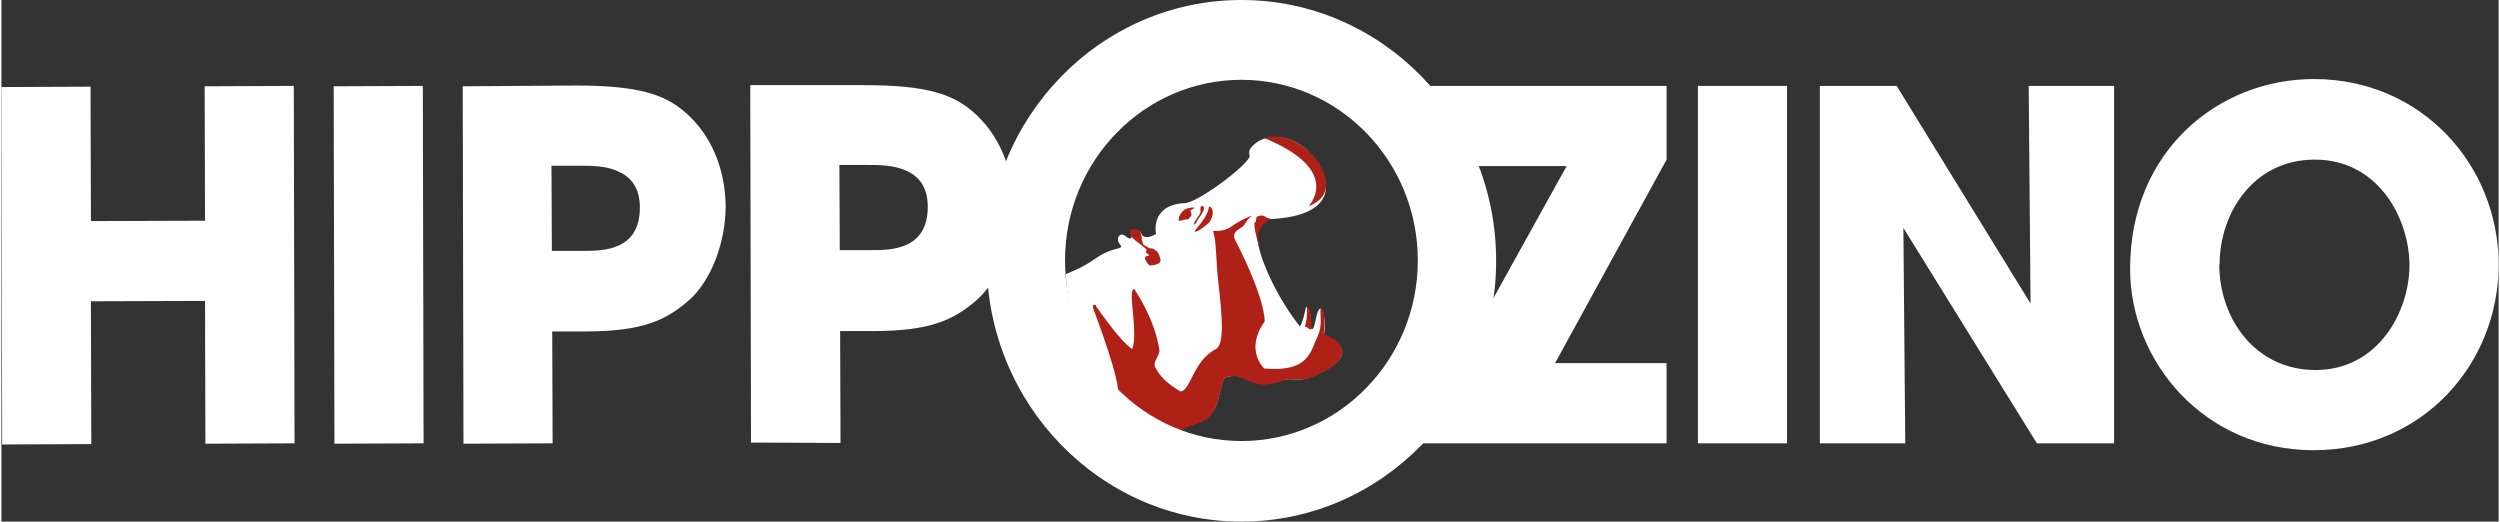
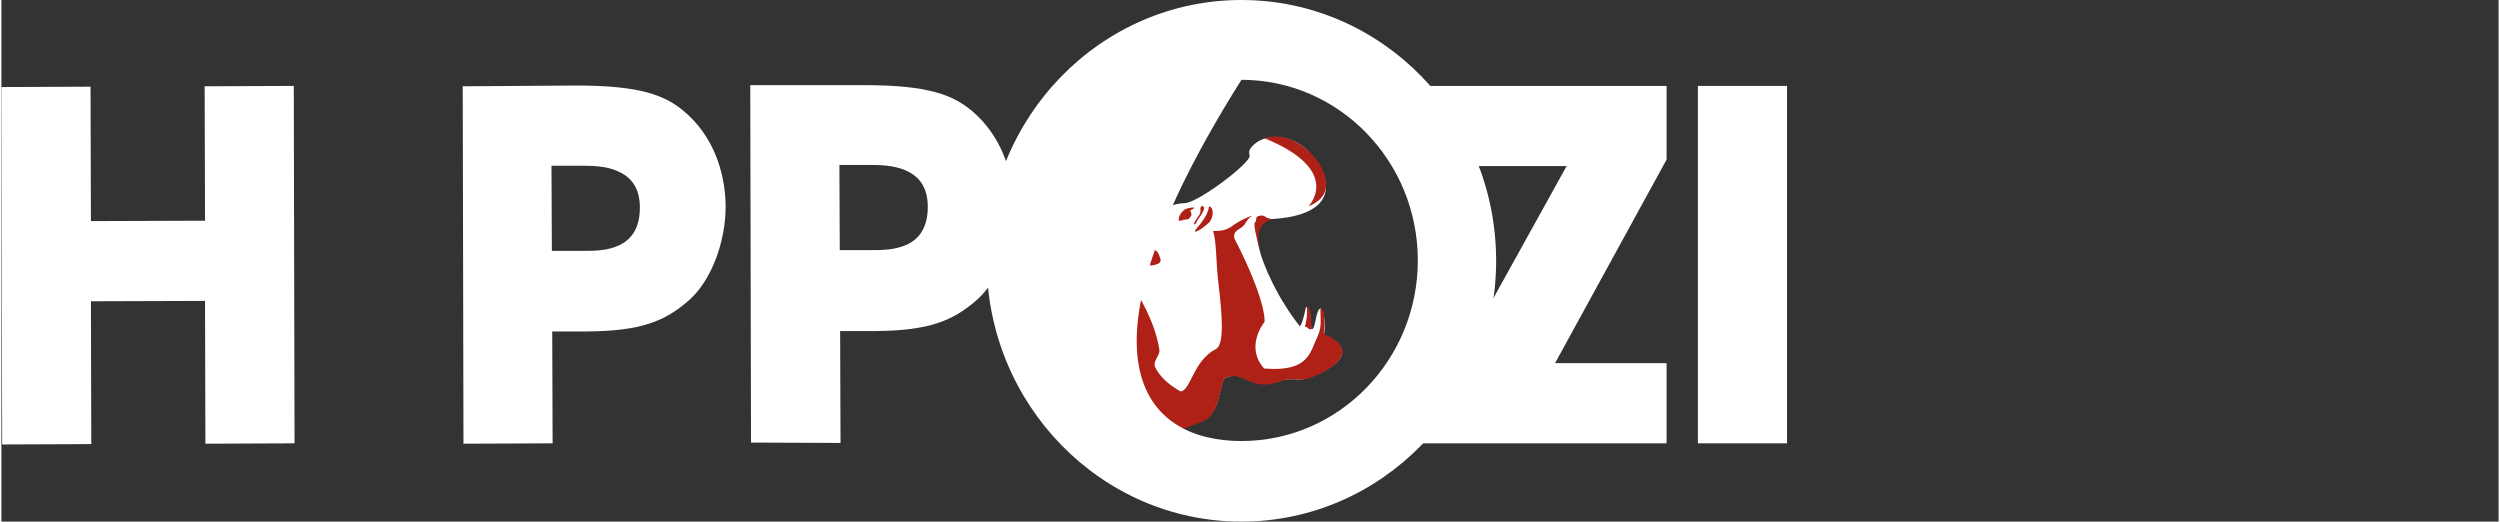
<svg xmlns="http://www.w3.org/2000/svg" fill="none" height="169" viewBox="0 0 383 80" width="810">
  <rect x="0" y="0" width="383" height="80" fill="#333333" stroke="none" />
  <desc>sistersites.net - Leading Casino Sister Sites Index</desc>
  <title>Hippozino Casino on https://sistersites.net/</title>
  <path d="M181.605 65.476C184.866 64.304 185.209 64.246 186.181 62.489C186.696 61.552 187.268 58.096 187.554 58.038C187.726 57.921 188.126 57.687 189.041 57.628C190.814 57.511 192.015 59.853 196.248 58.389C197.907 57.804 198.936 58.565 200.595 57.921C204.37 56.457 208.489 53.821 202.94 51.479C202.883 51.479 202.883 51.42 202.826 51.42C202.883 51.303 203.283 48.433 202.368 47.321C201.682 47.262 201.568 49.839 201.167 50.425L200.881 50.483C200.824 50.19 200.938 47.086 200.08 47.086C199.852 48.082 199.68 49.195 199.165 50.073C195.905 45.974 193.445 40.761 192.816 37.716C192.244 34.963 193.388 34.085 194.418 33.616C205.171 33.148 204.313 27.467 200.71 23.485C198.193 20.673 194.075 20.205 191.958 22.313C191.558 22.723 191.215 23.133 191.443 23.836C191.787 24.89 183.264 31.332 181.377 31.157C176.114 31.508 177.087 35.842 177.087 35.9C176.229 36.369 175.199 36.72 174.799 35.783C174.57 35.139 173.655 35.315 173.54 35.315V35.256C173.312 35.315 173.197 35.432 173.197 35.783C173.197 36.017 173.426 36.369 173.254 36.544C172.74 36.837 172.168 35.549 171.481 36.135C171.195 36.369 171.195 36.72 171.31 37.072C171.424 37.364 171.71 37.599 171.767 37.892C171.653 37.95 171.538 37.95 171.424 38.067C168.049 38.829 167.878 40.117 164.331 41.581C163.988 41.757 163.588 41.874 163.245 42.05C163.702 53.236 170.909 62.606 180.805 66.061C180.976 65.769 181.262 65.593 181.605 65.476Z" fill="white" />
  <path d="M183.495 33.557C183.436 33.675 183.376 33.675 183.436 33.675C183.495 33.675 183.495 33.616 183.495 33.557Z" fill="#AF2117" />
  <path d="M183.893 32.562C183.836 32.855 183.55 33.206 183.378 33.441C183.206 33.675 183.035 33.968 182.92 34.261C182.863 34.319 182.92 34.378 182.92 34.436C183.264 34.378 183.321 33.968 183.492 33.675C183.492 33.675 183.492 33.675 183.55 33.558C183.55 33.616 183.492 33.616 183.492 33.675C183.55 33.616 183.893 33.206 184.236 32.562C184.35 32.328 184.636 31.859 184.293 31.625C183.721 31.449 183.95 32.386 183.893 32.562Z" fill="#AF2117" />
  <path d="M177.372 40.468C177.086 40.585 176.514 40.761 176.171 40.702C175.885 40.644 175.599 40.117 175.484 39.883C175.37 39.707 175.313 39.473 175.484 39.355C175.599 39.297 175.828 39.238 175.999 39.18C175.999 38.887 175.599 38.946 175.542 38.711C175.484 38.477 175.77 38.418 175.542 38.184C175.427 38.067 175.313 37.95 175.141 37.833C174.912 37.657 174.684 37.481 174.455 37.306C174.112 37.013 173.768 36.779 173.482 36.486C173.254 36.31 172.968 35.666 173.139 35.373C173.368 35.022 173.883 35.139 174.169 35.197C174.512 35.256 174.684 35.549 174.798 35.9C174.912 36.31 174.855 36.779 175.027 37.188C175.084 37.423 175.141 37.54 175.37 37.657C175.599 37.774 175.77 37.891 175.942 38.008C176.114 38.126 176.342 38.067 176.571 38.126C176.743 38.184 176.914 38.301 177.029 38.418C177.372 38.594 177.544 39.004 177.658 39.414C177.887 39.941 177.83 40.234 177.372 40.468Z" fill="#AF2117" />
  <path d="M182.406 32.445C182.463 32.621 182.52 32.738 182.52 32.914C182.52 33.148 182.406 33.148 182.292 33.324C182.177 33.441 182.234 33.558 182.006 33.616C181.834 33.675 181.662 33.675 181.491 33.675C181.205 33.733 180.862 33.909 180.576 33.851V33.792C180.518 33.206 180.862 32.679 181.262 32.328C181.491 32.094 181.777 31.977 182.12 31.918C182.292 31.859 182.921 31.742 182.978 31.918C182.806 31.977 182.692 32.094 182.578 32.152C182.349 32.211 182.349 32.211 182.406 32.445Z" fill="#AF2117" />
  <path d="M192.873 35.549C192.816 35.9 192.702 36.31 192.759 36.603C192.759 36.72 193.045 38.126 192.931 37.891C192.702 37.423 191.958 34.319 192.244 34.143C192.587 33.85 192.301 33.382 192.645 33.206C192.988 33.03 193.445 32.972 193.789 33.206C194.017 33.382 194.361 33.499 194.704 33.557C193.903 34.026 193.045 34.67 192.873 35.549Z" fill="#AF2117" />
  <path d="M200.195 47.028L200.309 47.086C200.995 47.379 200.881 50.073 200.938 50.424C200.538 50.776 200.366 50.014 199.909 50.132C199.909 50.19 200.423 48.433 200.195 47.028Z" fill="#AF2117" />
  <path d="M171.195 60.614C171.881 58.858 167.591 47.73 167.477 47.379C167.419 47.203 167.362 46.91 167.477 46.793C167.591 46.676 167.877 46.735 167.934 46.91L167.877 46.969C168.22 47.379 171.481 52.24 173.425 53.528C174.283 51.713 173.082 45.798 173.425 44.743C173.54 44.451 173.483 44.158 173.94 44.509L173.883 44.568C174.112 44.861 176.914 49.077 177.601 53.645C177.715 54.582 176.514 55.402 176.972 56.339C178.116 58.682 180.747 59.912 180.804 60.029C182.405 60.029 182.749 55.285 186.295 53.528C187.611 52.767 187.21 48.257 186.695 43.806C186.238 40.117 186.409 37.188 185.837 35.431C185.952 35.373 187.439 35.607 188.583 34.787C190.013 33.733 191.614 33.089 191.729 33.148V33.206C190.985 33.557 190.871 34.436 190.242 34.846C189.727 35.256 188.869 35.49 189.098 36.544C193.788 45.68 193.788 48.96 193.731 49.37C193.273 49.897 190.871 53.47 193.674 56.515C200.652 57.101 200.709 53.938 201.91 51.478C202.596 50.014 202.253 48.374 202.311 47.32C202.311 47.32 203.226 47.145 202.825 51.068V51.244C208.545 53.587 204.484 56.574 200.652 57.979C198.993 58.565 197.906 57.803 196.247 58.448C192.072 60.029 190.814 57.569 189.04 57.686C188.183 57.745 188.354 57.745 187.897 57.862L187.553 58.038C187.325 58.331 186.695 61.434 186.238 62.43C185.38 64.304 184.979 64.421 181.719 65.593C181.204 65.768 180.861 66.178 180.575 66.588C180.518 66.588 180.461 66.53 180.346 66.53C176.972 65.124 173.826 63.133 171.195 60.614Z" fill="#AF2117" />
  <path d="M185.151 34.202C184.579 34.671 183.778 35.432 183.035 35.549C182.92 35.373 184.007 34.261 184.122 34.026C184.636 33.324 185.094 32.562 185.208 31.684H185.38C186.124 32.211 185.723 33.675 185.151 34.202Z" fill="#AF2117" />
  <path d="M200.48 31.625C200.823 31.274 205.456 26.003 193.73 21.2C193.73 21.2 196.419 20.029 199.793 22.606C202.653 24.714 205.399 29.751 200.48 31.625Z" fill="#AF2117" />
  <path d="M0.114 68.169L0 13.352L13.67 13.294L13.728 33.909L31.23 33.85L31.173 13.235L44.843 13.177L44.958 67.994L31.288 68.052L31.23 46.149L13.728 46.208L13.785 68.111L0.114 68.169Z" fill="white" />
-   <path d="M50.963 13.235L64.634 13.177L64.748 67.994L51.078 68.052L50.963 13.235Z" fill="white" />
  <path d="M88.199 13.118C98.095 13.118 101.813 14.641 104.73 17.101C108.962 20.673 111.022 26.061 111.079 31.625C111.079 37.188 108.848 43.045 105.473 46.032C101.813 49.253 98.152 50.776 89.858 50.834H84.481L84.539 67.994L70.868 68.052L70.754 13.235L88.199 13.118ZM84.424 38.477H89.401C90.716 38.477 92.89 38.477 94.663 37.657C96.493 36.837 97.923 35.139 97.923 31.859C97.923 28.579 96.379 27.057 94.491 26.237C92.604 25.417 90.373 25.417 88.829 25.417H84.367L84.424 38.477Z" fill="white" />
  <path d="M132.357 13.06C142.252 13.06 145.97 14.583 148.888 17.043C153.12 20.615 155.179 26.003 155.237 31.567C155.237 37.131 153.006 42.987 149.631 45.974C145.97 49.195 142.31 50.718 134.016 50.776H128.639L128.696 67.936L114.969 67.877L114.854 13.06H132.357ZM128.582 38.36H133.558C134.874 38.36 137.047 38.36 138.821 37.541C140.651 36.721 142.081 35.022 142.081 31.743C142.081 28.463 140.537 26.94 138.649 26.12C136.761 25.3 134.531 25.3 132.986 25.3H128.525L128.582 38.36Z" fill="white" />
  <path d="M238.288 55.695H255.391V67.994H213.235L221.586 58.799L240.061 25.475H221.586L214.151 13.177H255.391V24.48L238.288 55.695Z" fill="white" />
  <path d="M260.195 13.177H273.865V67.994H260.195V13.177Z" fill="white" />
-   <path d="M311.216 46.559L310.93 13.177H324.029V67.994H312.189L291.712 34.963L291.998 67.994H278.899V13.177H290.682L311.216 46.559Z" fill="white" />
-   <path d="M326.488 41.171C326.488 23.25 339.93 12.123 354.687 12.123C371.16 12.123 383 25.3 383 40.586C383 55.871 371.275 69.048 354.63 69.048C337.756 69.048 326.488 55.344 326.488 41.288V41.171V41.171ZM340.159 40.527C340.159 48.902 345.707 56.749 354.916 56.749C364.582 56.749 369.33 47.73 369.33 40.703C369.33 33.616 364.64 24.48 354.801 24.48C345.307 24.48 340.216 32.796 340.216 40.468V40.527H340.159Z" fill="white" />
-   <path d="M190.184 80C168.62 80 151.118 62.02 151.118 40C151.118 17.921 168.62 0 190.184 0C211.748 0 229.251 17.921 229.251 40C229.251 62.02 211.748 80 190.184 80ZM190.184 12.24C175.255 12.24 163.129 24.656 163.129 39.941C163.129 55.227 175.255 67.643 190.184 67.643C205.113 67.643 217.239 55.227 217.239 39.941C217.239 24.656 205.113 12.24 190.184 12.24Z" fill="white" />
+   <path d="M190.184 80C168.62 80 151.118 62.02 151.118 40C151.118 17.921 168.62 0 190.184 0C211.748 0 229.251 17.921 229.251 40C229.251 62.02 211.748 80 190.184 80ZM190.184 12.24C163.129 55.227 175.255 67.643 190.184 67.643C205.113 67.643 217.239 55.227 217.239 39.941C217.239 24.656 205.113 12.24 190.184 12.24Z" fill="white" />
</svg>